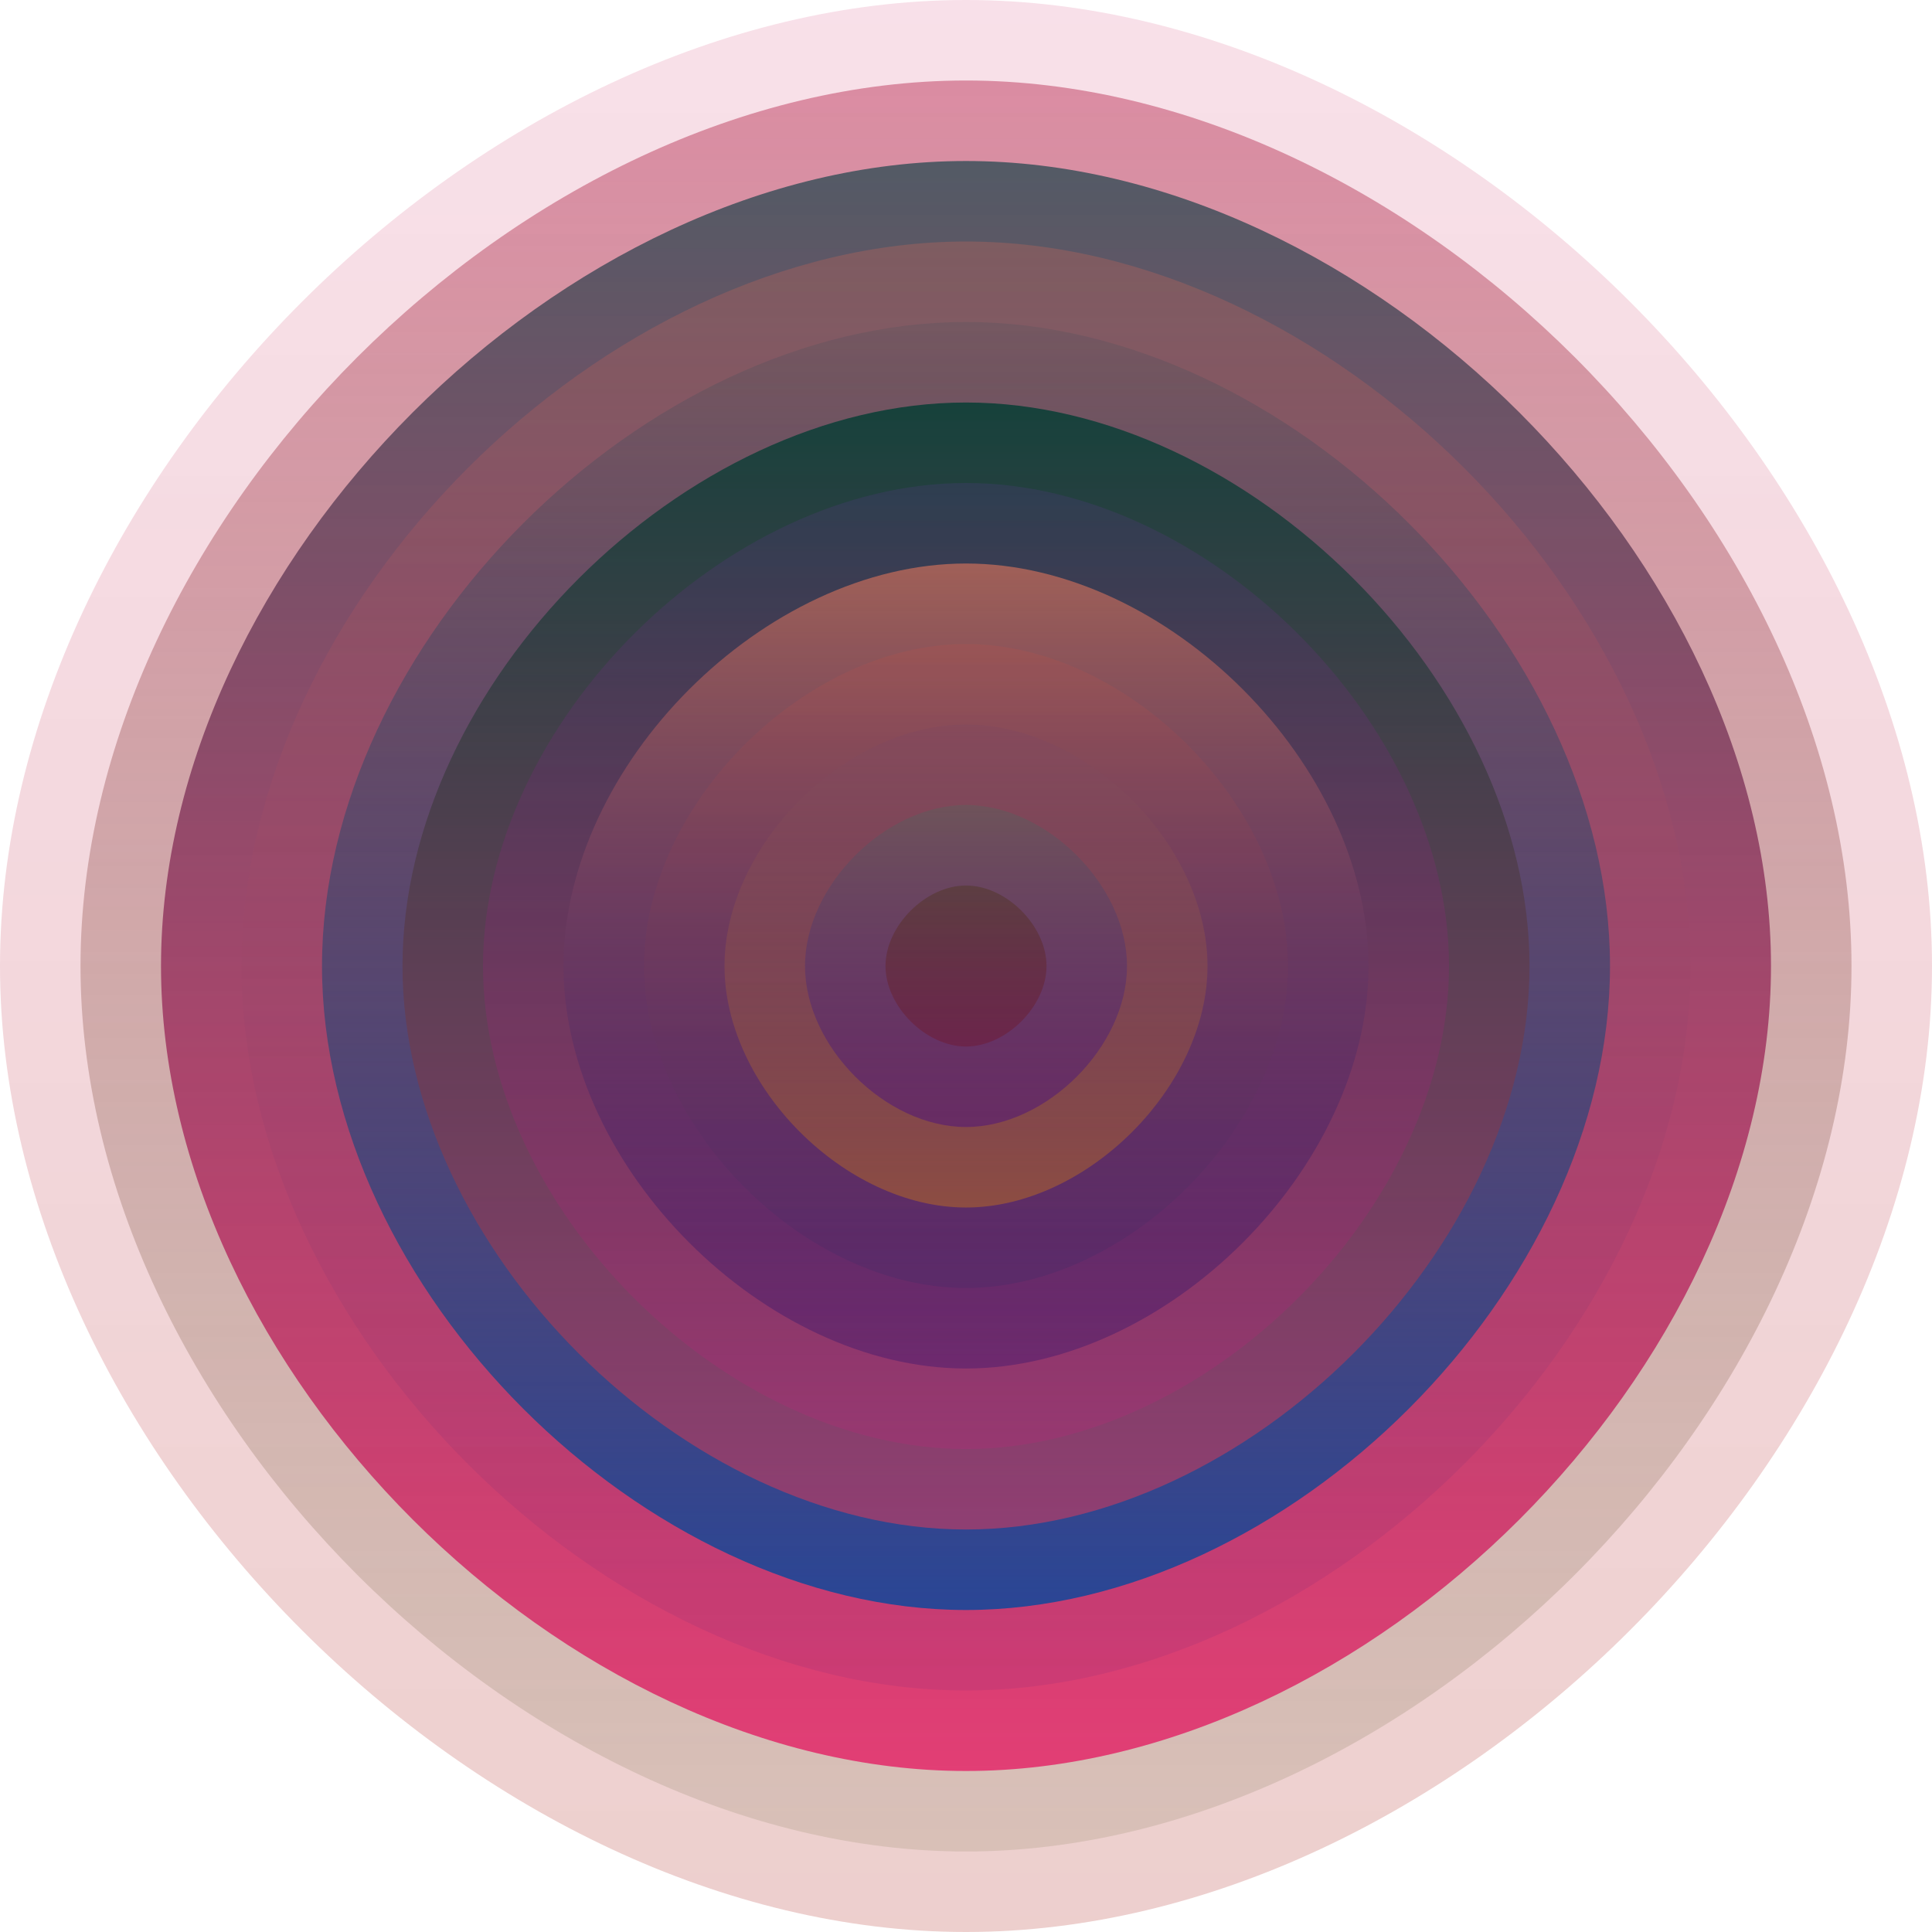
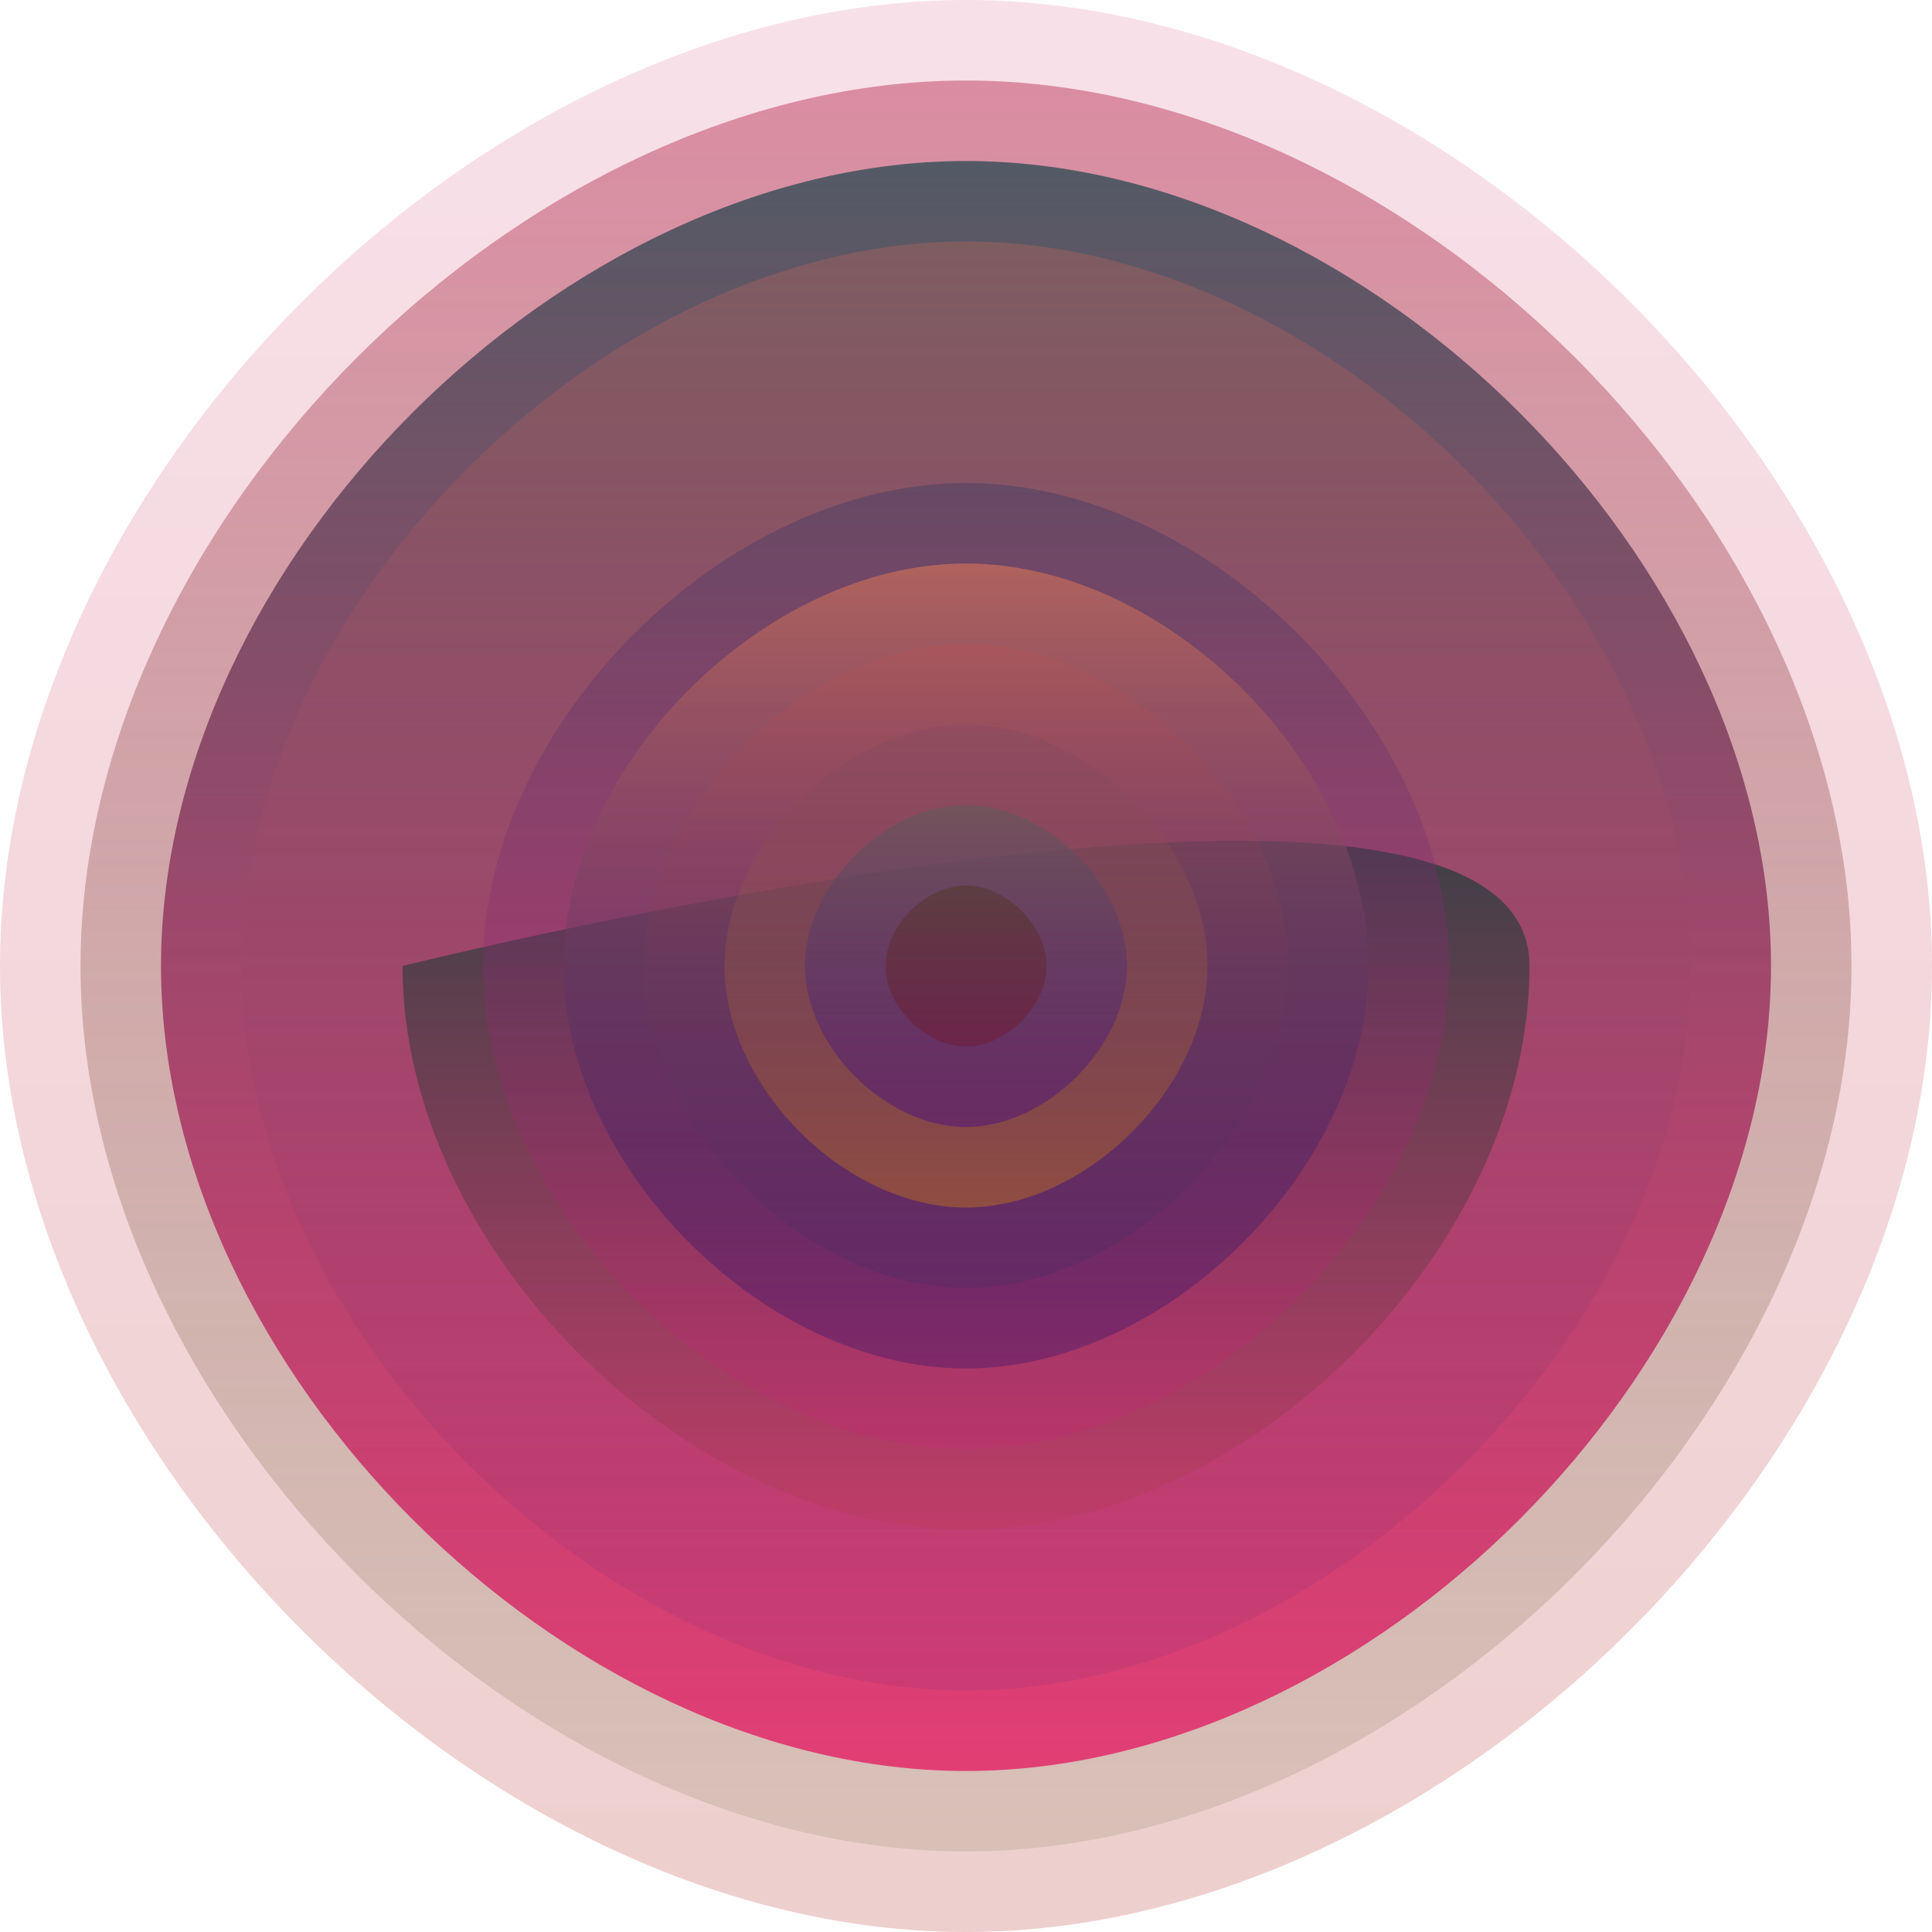
<svg xmlns="http://www.w3.org/2000/svg" width="1200" height="1200" viewBox="0 0 1200 1200">
  <defs>
    <linearGradient id="p0" x2="0" y2="1">
      <stop stop-color="rgba(210,50,110,0.151)" offset="0" />
      <stop stop-color="rgba(170,30,20,0.214)" offset="1" />
    </linearGradient>
    <linearGradient id="p1" x2="0" y2="1">
      <stop stop-color="rgba(180,30,70,0.43)" offset="0" />
      <stop stop-color="rgba(50,60,0,0.11)" offset="1" />
    </linearGradient>
    <linearGradient id="p2" x2="0" y2="1">
      <stop stop-color="rgba(80,90,100,0.99)" offset="0" />
      <stop stop-color="rgba(230,30,100,0.8)" offset="1" />
    </linearGradient>
    <linearGradient id="p3" x2="0" y2="1">
      <stop stop-color="rgba(180,100,90,0.39)" offset="0" />
      <stop stop-color="rgba(130,40,120,0.167)" offset="1" />
    </linearGradient>
    <linearGradient id="p4" x2="0" y2="1">
      <stop stop-color="rgba(20,70,80,0.118)" offset="0" />
      <stop stop-color="rgba(40,70,150,0.99)" offset="1" />
    </linearGradient>
    <linearGradient id="p5" x2="0" y2="1">
      <stop stop-color="rgba(0,60,50,0.8)" offset="0" />
      <stop stop-color="rgba(190,60,100,0.67)" offset="1" />
    </linearGradient>
    <linearGradient id="p6" x2="0" y2="1">
      <stop stop-color="rgba(60,60,100,0.45)" offset="0" />
      <stop stop-color="rgba(220,20,130,0.157)" offset="1" />
    </linearGradient>
    <linearGradient id="p7" x2="0" y2="1">
      <stop stop-color="rgba(200,110,90,0.72)" offset="0" />
      <stop stop-color="rgba(0,0,110,0.25)" offset="1" />
    </linearGradient>
    <linearGradient id="p8" x2="0" y2="1">
      <stop stop-color="rgba(200,80,70,0.176)" offset="0" />
      <stop stop-color="rgba(40,40,100,0.194)" offset="1" />
    </linearGradient>
    <linearGradient id="p9" x2="0" y2="1">
      <stop stop-color="rgba(120,70,100,0.244)" offset="0" />
      <stop stop-color="rgba(190,110,30,0.49)" offset="1" />
    </linearGradient>
    <linearGradient id="p10" x2="0" y2="1">
      <stop stop-color="rgba(100,90,90,0.63)" offset="0" />
      <stop stop-color="rgba(70,10,130,0.46)" offset="1" />
    </linearGradient>
    <linearGradient id="p11" x2="0" y2="1">
      <stop stop-color="rgba(70,50,20,0.38)" offset="0" />
      <stop stop-color="rgba(120,0,0,0.245)" offset="1" />
    </linearGradient>
  </defs>
  <path fill="url(&quot;#p0&quot;)" d="M0,600 C0,300 300,0 600,0 S1200,300 1200,600 900,1200 600,1200 0,900 0,600 " />
  <svg x="0" y="0">
    <g>
      <animateTransform attributeName="transform" type="rotate" from="0 600 600" to="360 600 600" dur="54s" repeatCount="indefinite" />
      <path fill="url(&quot;#p1&quot;)" d="M50,600 C50,325 325,50 600,50 S1150,325 1150,600 875,1150 600,1150 50,875 50,600 " />
      <svg x="50" y="50">
        <g>
          <animateTransform attributeName="transform" type="rotate" from="0 550 550" to="-360 550 550" dur="52s" repeatCount="indefinite" />
          <path fill="url(&quot;#p2&quot;)" d="M50,550 C50,300 300,50 550,50 S1050,300 1050,550 800,1050 550,1050 50,800 50,550 " />
          <svg x="50" y="50">
            <g>
              <animateTransform attributeName="transform" type="rotate" from="0 500 500" to="-360 500 500" dur="54s" repeatCount="indefinite" />
              <path fill="url(&quot;#p3&quot;)" d="M50,500 C50,275 275,50 500,50 S950,275 950,500 725,950 500,950 50,725 50,500 " />
              <svg x="50" y="50">
                <g>
                  <animateTransform attributeName="transform" type="rotate" from="0 450 450" to="360 450 450" dur="42s" repeatCount="indefinite" />
-                   <path fill="url(&quot;#p4&quot;)" d="M50,450 C50,250 250,50 450,50 S850,250 850,450 650,850 450,850 50,650 50,450 " />
                  <svg x="50" y="50">
                    <g>
                      <animateTransform attributeName="transform" type="rotate" from="0 400 400" to="360 400 400" dur="38s" repeatCount="indefinite" />
-                       <path fill="url(&quot;#p5&quot;)" d="M50,400 C50,225 225,50 400,50 S750,225 750,400 575,750 400,750 50,575 50,400 " />
+                       <path fill="url(&quot;#p5&quot;)" d="M50,400 S750,225 750,400 575,750 400,750 50,575 50,400 " />
                      <svg x="50" y="50">
                        <g>
                          <animateTransform attributeName="transform" type="rotate" from="0 350 350" to="360 350 350" dur="57s" repeatCount="indefinite" />
                          <path fill="url(&quot;#p6&quot;)" d="M50,350 C50,200 200,50 350,50 S650,200 650,350 500,650 350,650 50,500 50,350 " />
                          <svg x="50" y="50">
                            <g>
                              <animateTransform attributeName="transform" type="rotate" from="0 300 300" to="360 300 300" dur="15s" repeatCount="indefinite" />
                              <path fill="url(&quot;#p7&quot;)" d="M50,300 C50,175 175,50 300,50 S550,175 550,300 425,550 300,550 50,425 50,300 " />
                              <svg x="50" y="50">
                                <g>
                                  <animateTransform attributeName="transform" type="rotate" from="0 250 250" to="-360 250 250" dur="30s" repeatCount="indefinite" />
                                  <path fill="url(&quot;#p8&quot;)" d="M50,250 C50,150 150,50 250,50 S450,150 450,250 350,450 250,450 50,350 50,250 " />
                                  <svg x="50" y="50">
                                    <g>
                                      <animateTransform attributeName="transform" type="rotate" from="0 200 200" to="360 200 200" dur="40s" repeatCount="indefinite" />
                                      <path fill="url(&quot;#p9&quot;)" d="M50,200 C50,125 125,50 200,50 S350,125 350,200 275,350 200,350 50,275 50,200 " />
                                      <svg x="50" y="50">
                                        <g>
                                          <animateTransform attributeName="transform" type="rotate" from="0 150 150" to="360 150 150" dur="61s" repeatCount="indefinite" />
                                          <path fill="url(&quot;#p10&quot;)" d="M50,150 C50,100 100,50 150,50 S250,100 250,150 200,250 150,250 50,200 50,150 " />
                                          <svg x="50" y="50">
                                            <g>
                                              <animateTransform attributeName="transform" type="rotate" from="0 100 100" to="-360 100 100" dur="66s" repeatCount="indefinite" />
                                              <path fill="url(&quot;#p11&quot;)" d="M50,100 C50,75 75,50 100,50 S150,75 150,100 125,150 100,150 50,125 50,100 " />
                                              <svg x="50" y="50">
                                                <g>
                                                  <animateTransform attributeName="transform" type="rotate" from="0 50 50" to="-360 50 50" dur="45s" repeatCount="indefinite" />
                                                </g>
                                              </svg>
                                            </g>
                                          </svg>
                                        </g>
                                      </svg>
                                    </g>
                                  </svg>
                                </g>
                              </svg>
                            </g>
                          </svg>
                        </g>
                      </svg>
                    </g>
                  </svg>
                </g>
              </svg>
            </g>
          </svg>
        </g>
      </svg>
    </g>
  </svg>
</svg>